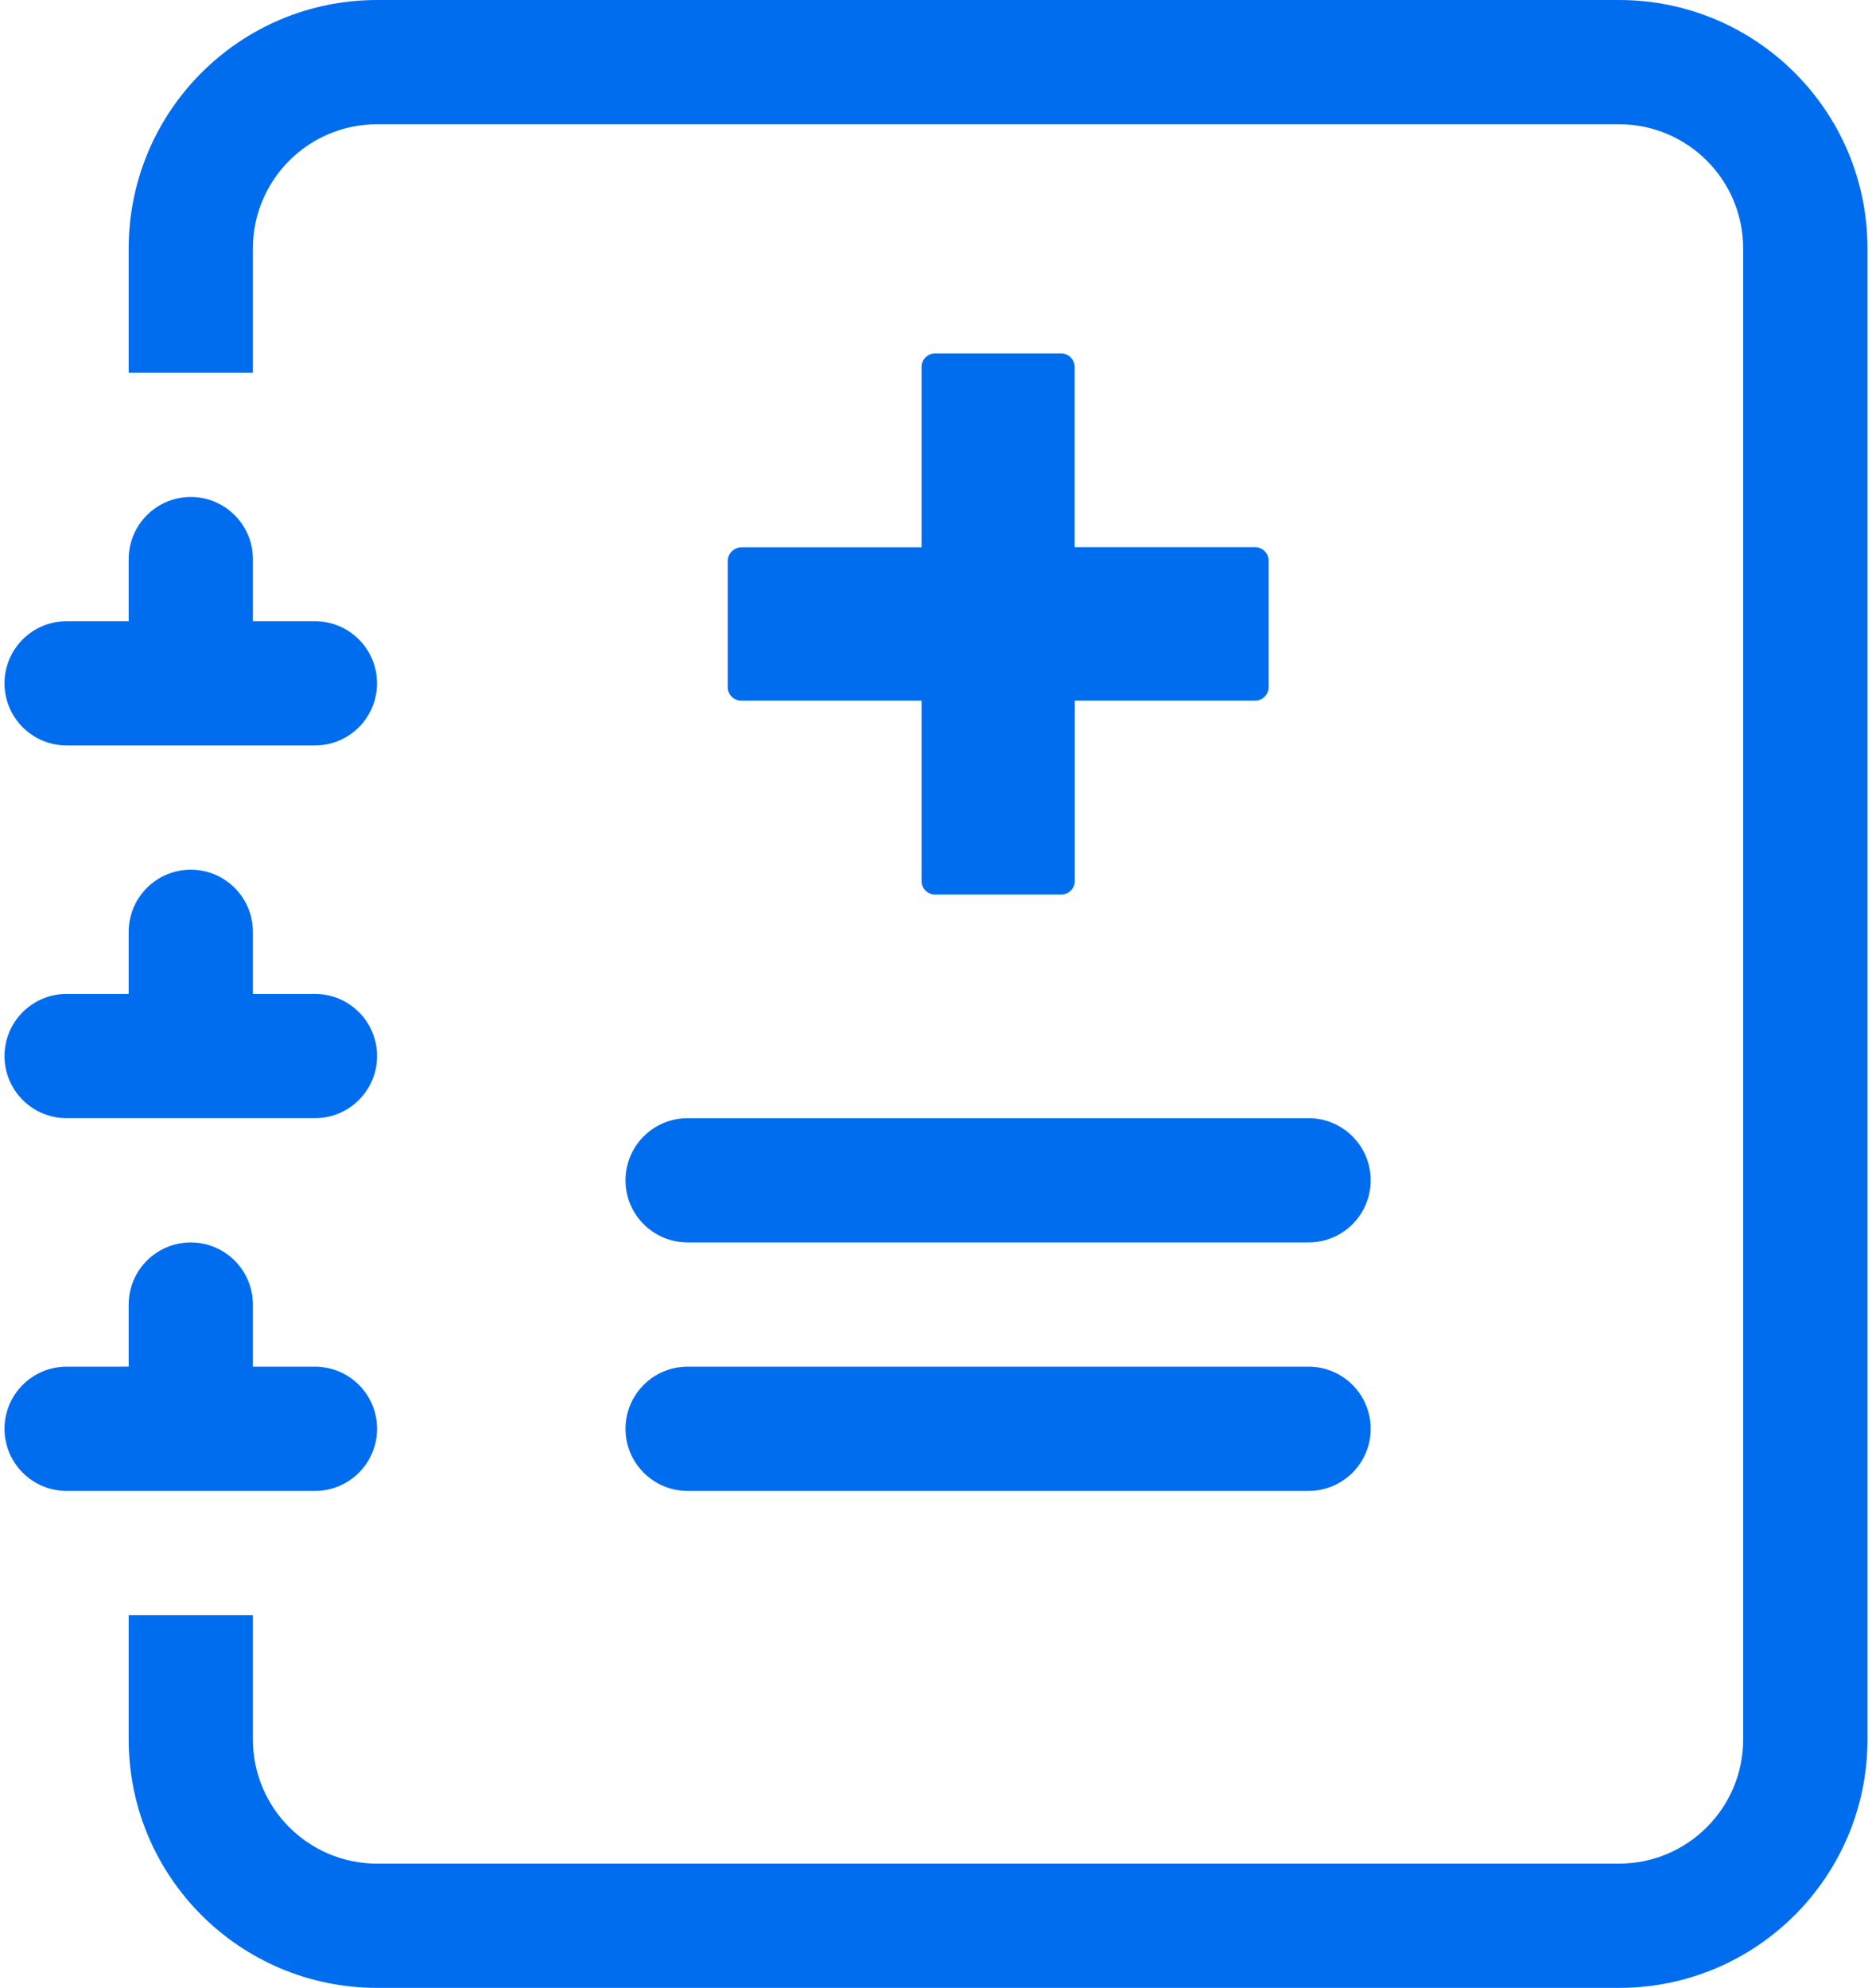
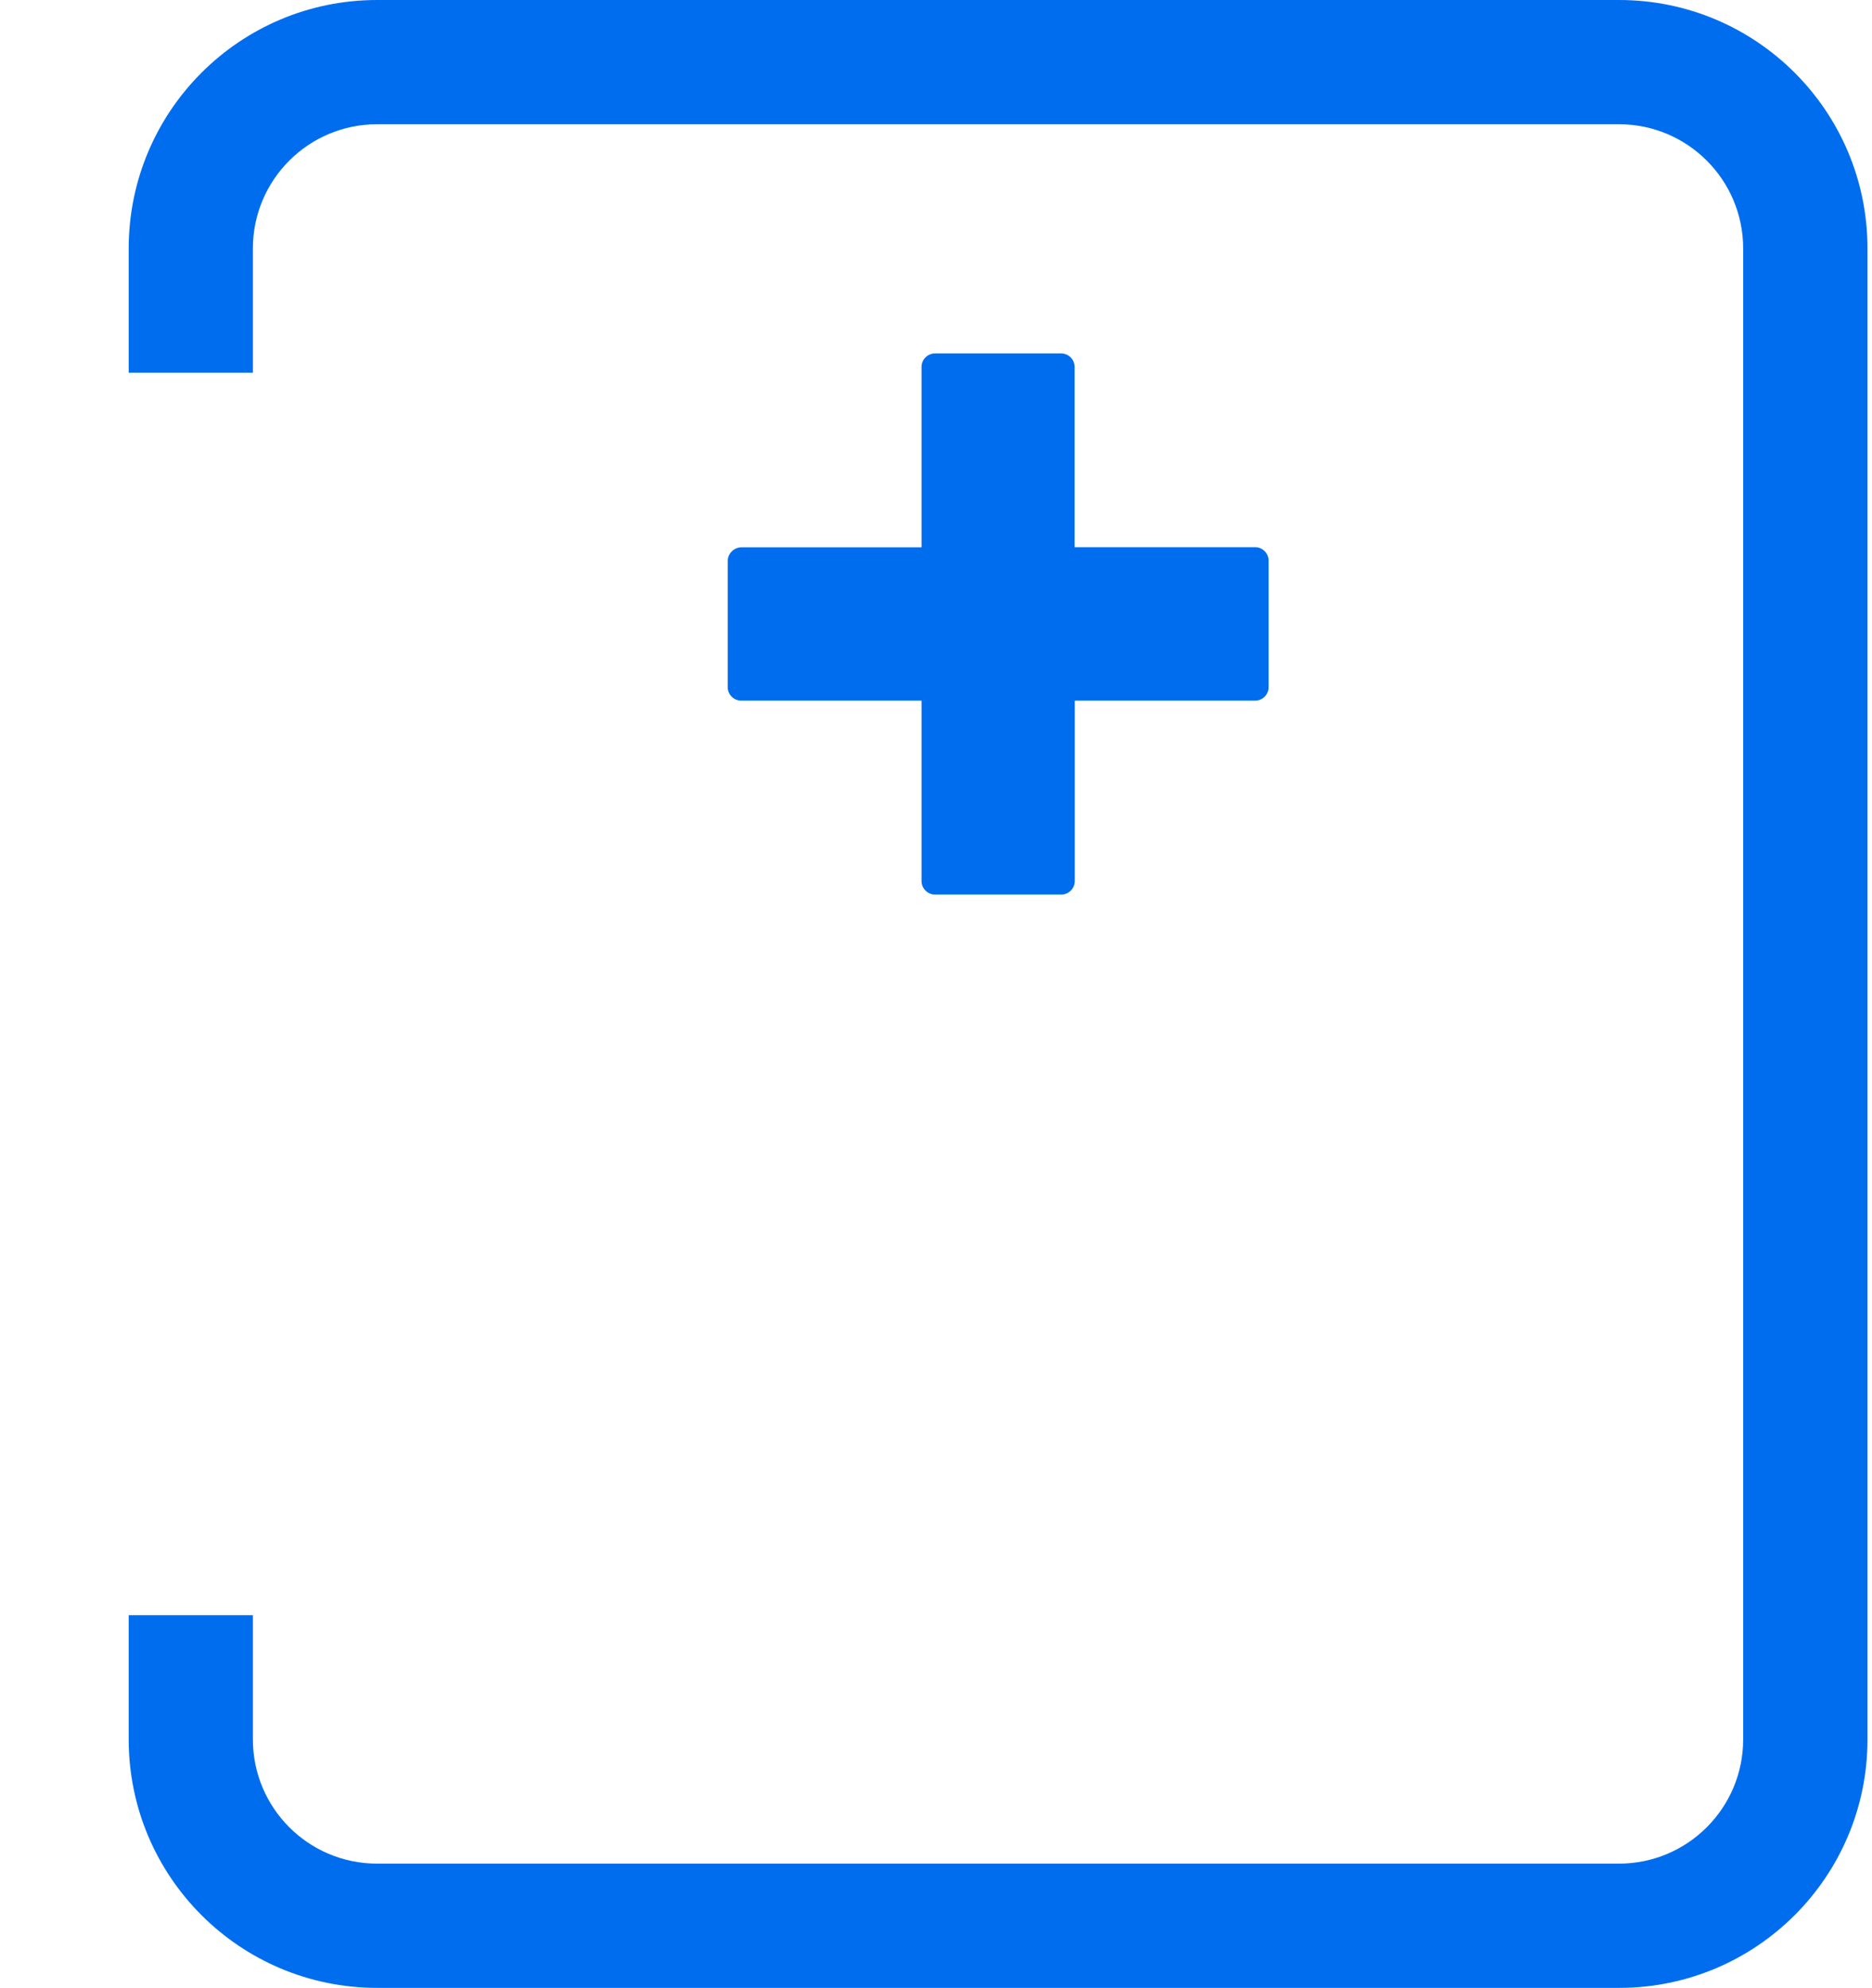
<svg xmlns="http://www.w3.org/2000/svg" id="Ebene_1" data-name="Ebene 1" version="1.1" viewBox="0 0 82.656 88.167" width="65" height="69">
  <defs>
    <style>
      .cls-1, .cls-2 {
        fill: #006def;
        stroke-width: 0px;
      }

      .cls-2 {
        fill-rule: evenodd;
      }
    </style>
  </defs>
-   <path id="Pfad_221" data-name="Pfad 221" class="cls-2" d="M27.552,52.349c0-1.522,1.234-2.755,2.755-2.755h27.552c1.522,0,2.755,1.234,2.755,2.755s-1.234,2.755-2.755,2.755h-27.552c-1.522,0-2.755-1.233-2.755-2.755h0ZM27.552,63.37c0-1.522,1.234-2.755,2.755-2.755h27.552c1.522,0,2.755,1.234,2.755,2.755s-1.234,2.755-2.755,2.755h-27.552c-1.522,0-2.755-1.233-2.755-2.755h0Z" />
  <path id="Pfad_222" data-name="Pfad 222" class="cls-1" d="M16.531,0h55.1c6.087-.002,11.023,4.93,11.025,11.017v66.129c0,6.087-4.934,11.021-11.021,11.021H16.535c-6.087.002-11.023-4.93-11.025-11.017v-5.514h5.51v5.51c0,3.043,2.467,5.51,5.51,5.51h55.1c3.043,0,5.51-2.467,5.51-5.51h0V11.021c0-3.043-2.467-5.51-5.51-5.51H16.53c-3.043,0-5.51,2.467-5.51,5.51h0v5.51h-5.51v-5.51C5.51,4.934,10.444,0,16.531,0Z" />
-   <path id="Pfad_223" data-name="Pfad 223" class="cls-1" d="M5.51,27.552v-2.755c0-1.522,1.234-2.755,2.755-2.755s2.755,1.234,2.755,2.755v2.755h2.755c1.522.001,2.754,1.236,2.753,2.757-.001,1.52-1.233,2.752-2.753,2.753H2.755c-1.522,0-2.755-1.234-2.755-2.755s1.234-2.755,2.755-2.755h2.755ZM5.51,44.083v-2.755c0-1.522,1.234-2.755,2.755-2.755s2.755,1.234,2.755,2.755v2.755h2.755c1.522,0,2.755,1.234,2.755,2.755s-1.234,2.755-2.755,2.755H2.755c-1.522,0-2.755-1.234-2.755-2.755s1.234-2.755,2.755-2.755h2.755ZM5.51,60.614v-2.754c0-1.522,1.234-2.755,2.755-2.755s2.755,1.234,2.755,2.755v2.755h2.755c1.522,0,2.755,1.234,2.755,2.755s-1.234,2.755-2.755,2.755H2.755c-1.522,0-2.755-1.234-2.755-2.755s1.234-2.755,2.755-2.755l2.755-.001Z" />
  <path id="Pfad_226" data-name="Pfad 226" class="cls-1" d="M55.479,24.269h-8v-7.994c0-.331-.269-.6-.6-.6h-5.593c-.331,0-.6.269-.6.6v8h-8c-.327.009-.591.273-.6.6v5.6c0,.331.269.6.6.6h8v8c0,.331.269.6.6.6h5.6c.331,0,.6-.269.6-.6v-8h8c.331,0,.6-.269.6-.6v-5.6c.003-.331-.263-.603-.594-.606-.004,0-.009,0-.013,0Z" />
</svg>